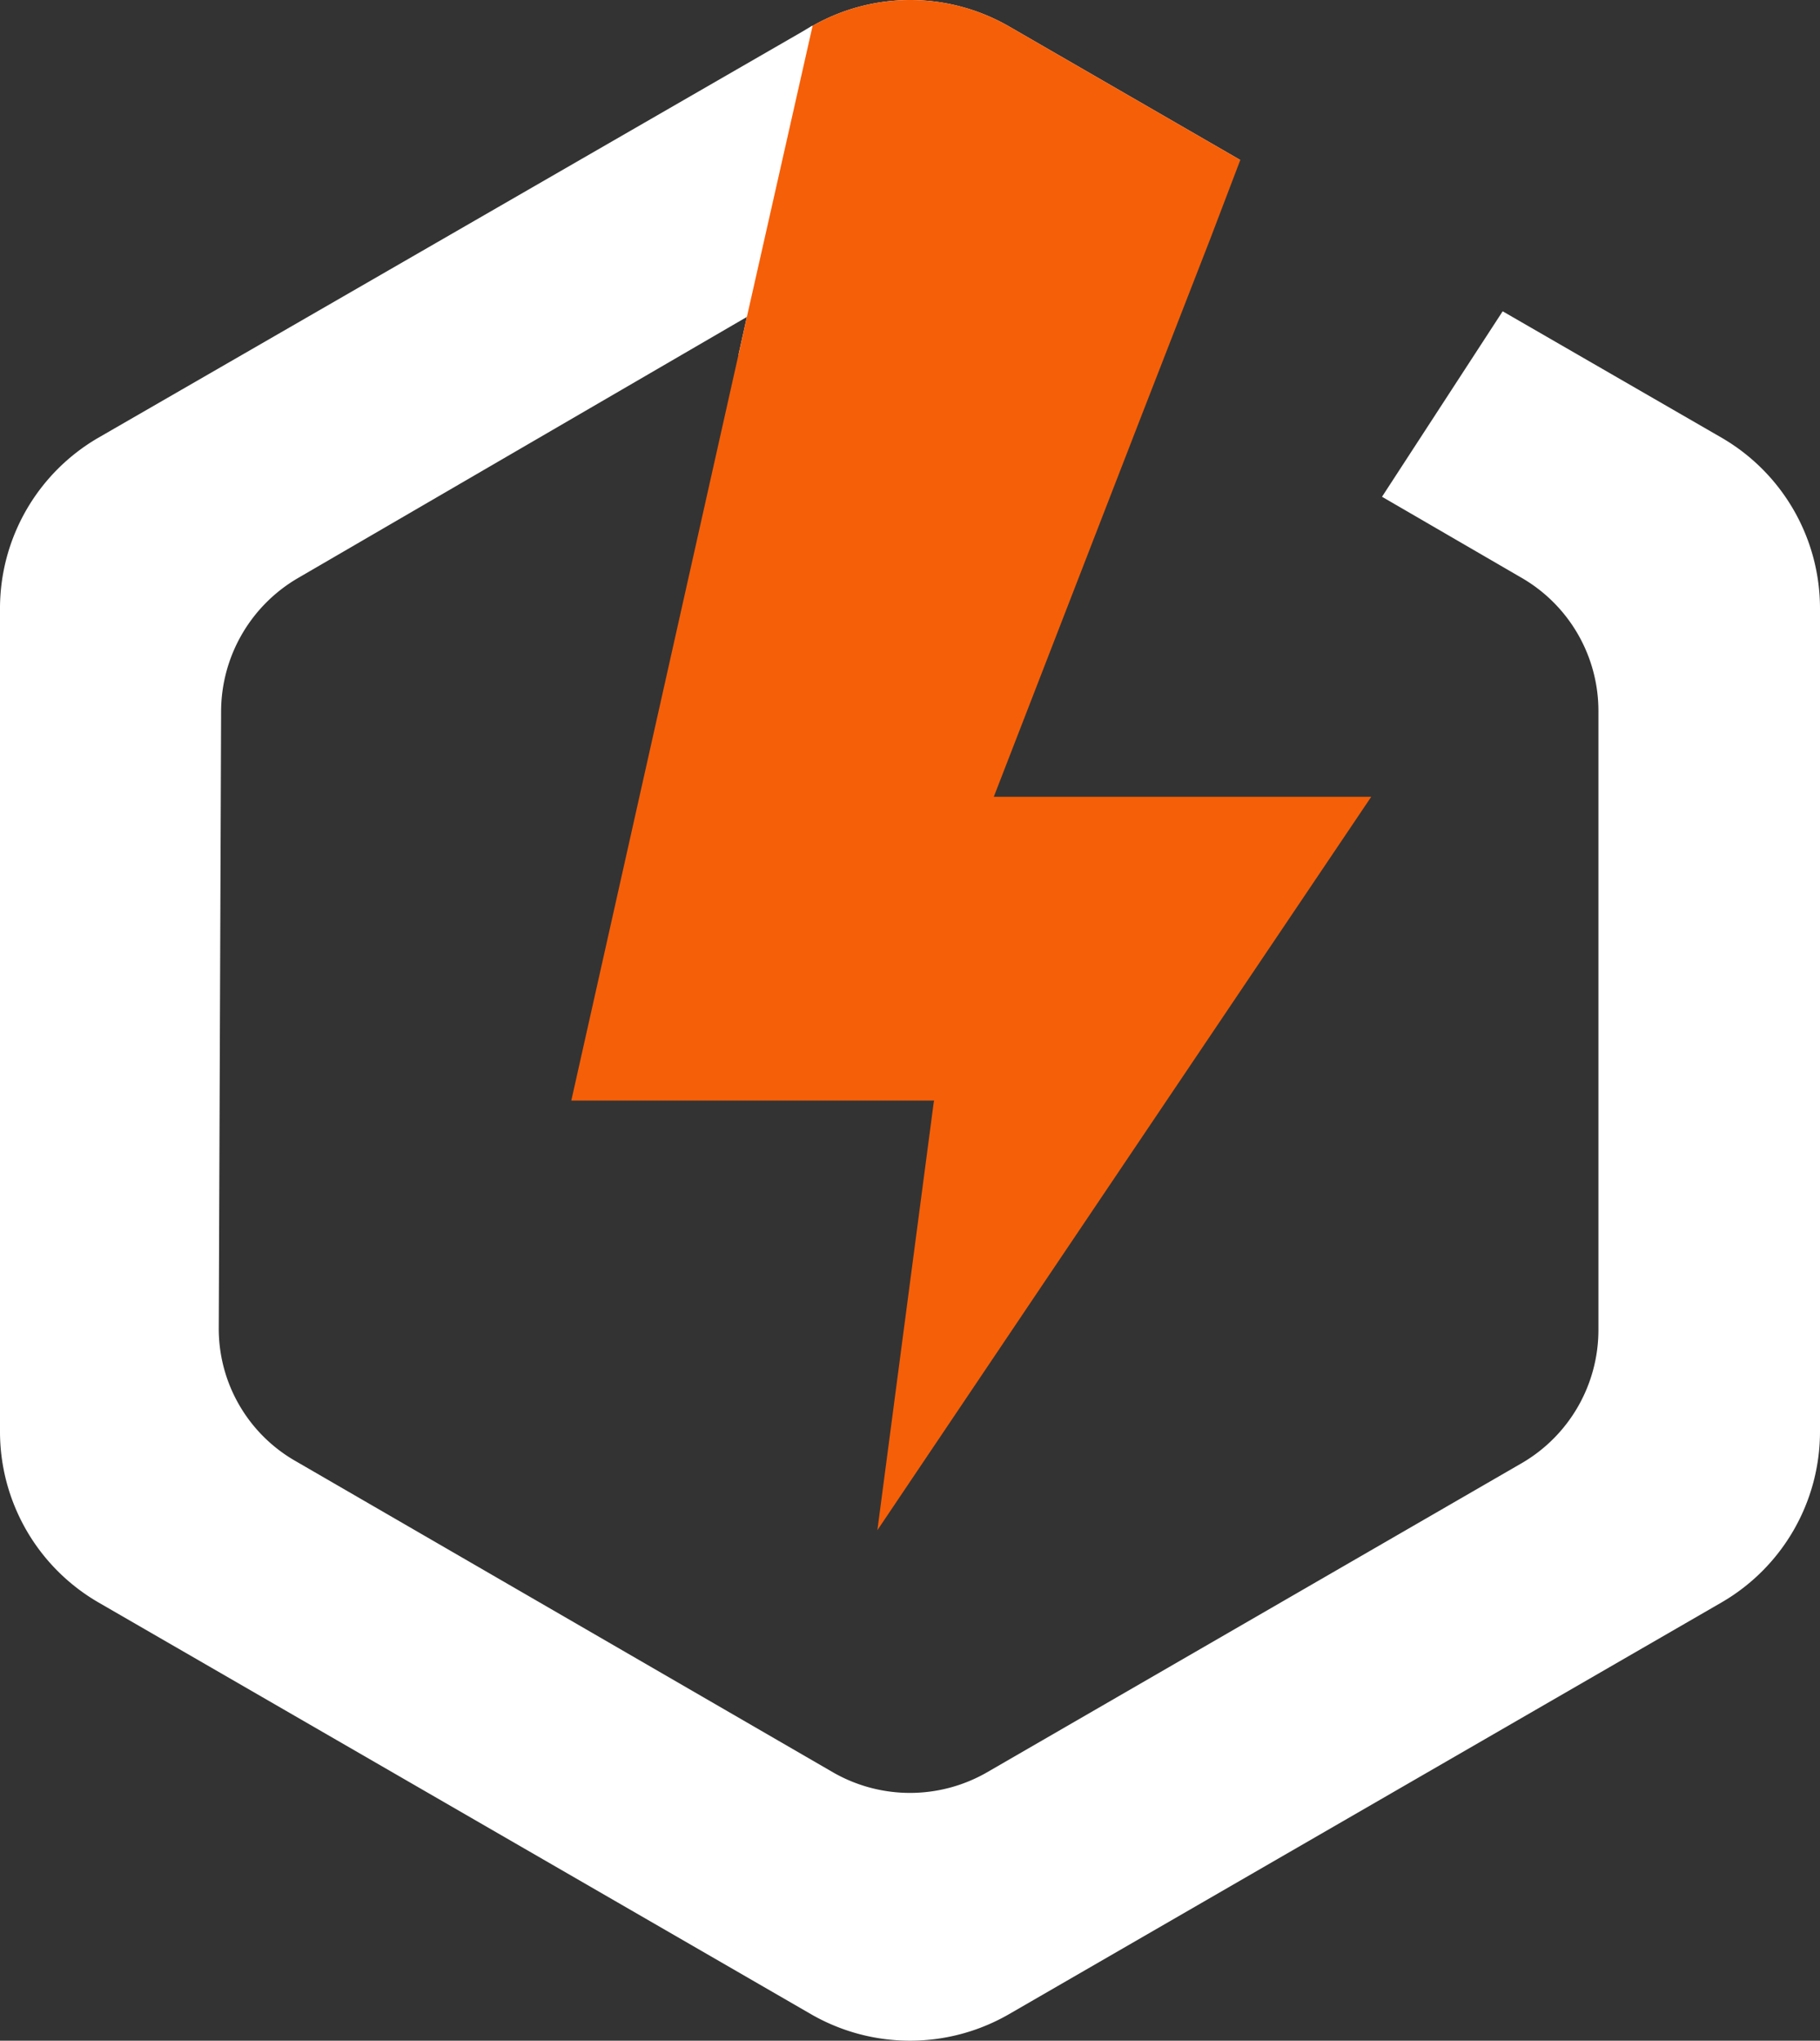
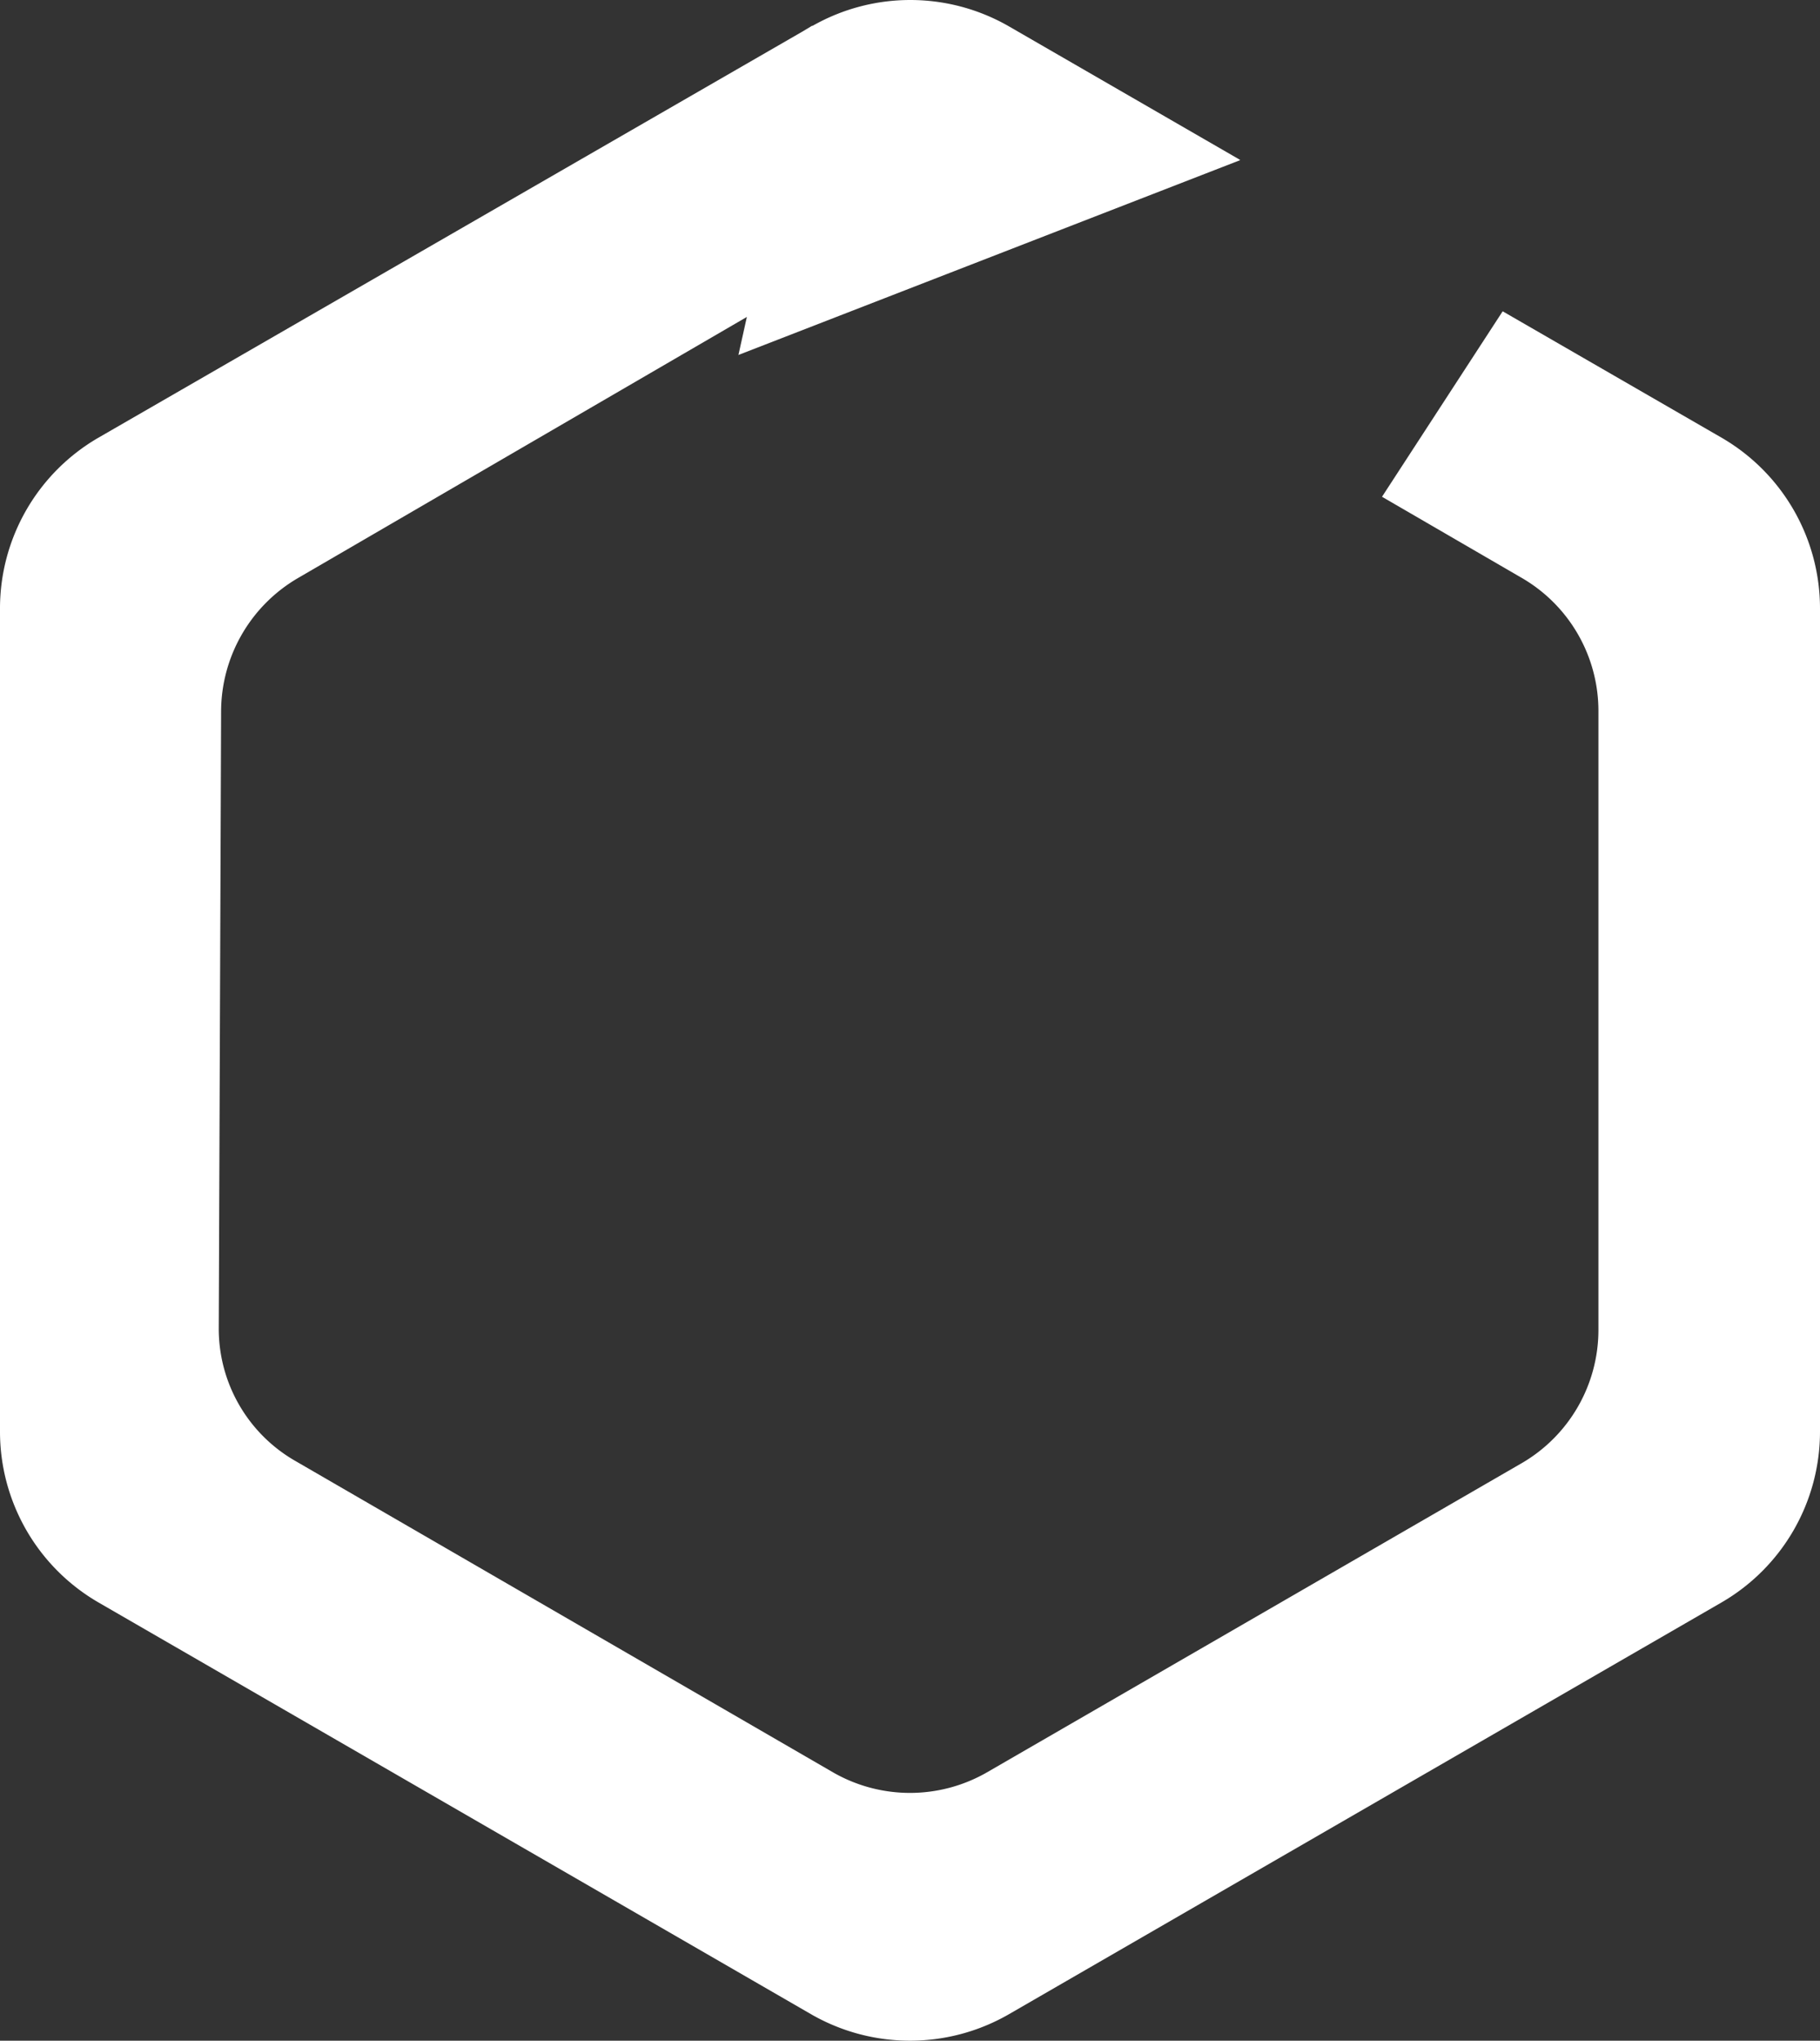
<svg xmlns="http://www.w3.org/2000/svg" viewBox="0 0 38.77 43.463">
  <rect x="0" y="0" width="38.77" height="43.463" fill="#333333" stroke="none" />
  <path d="M38.77 12.96v17.53a4.204 4.204 0 0 1-2.1 3.64L21.49 42.9a4.22 4.22 0 0 1-4.21 0L2.1 34.13A4.204 4.204 0 0 1 0 30.49V12.96a4.204 4.204 0 0 1 2.1-3.64L17.08.68l.2-.12a.037.037 0 0 1 .03-.01 4.213 4.213 0 0 1 4.18.01l4.9 2.83.03.02-10.69 4.15.18-.81-9.56 5.56a3.296 3.296 0 0 0-1.64 2.84l-.05 13.14a3.247 3.247 0 0 0 1.64 2.83l11.45 6.63a3.29 3.29 0 0 0 3.27 0l11.4-6.59a3.283 3.283 0 0 0 1.63-2.83V15.15a3.275 3.275 0 0 0-1.63-2.84l-2.98-1.73 2.57-3.95 4.66 2.69a4.204 4.204 0 0 1 2.1 3.64Z" style="fill:#fff" data-name="Layer 2" />
-   <path d="m29.21 16.97-.02.03-6.71 9.96-.31.46-3.48 5.17 1.2-9.11.01-.04h-7.73l3.56-15.88.18-.81 1.4-6.2a4.213 4.213 0 0 1 4.18.01l4.9 2.83.03.02-.64 1.68-1.49 3.83-3.12 8.05Z" style="fill:#f55f08" data-name="Layer 3" />
</svg>